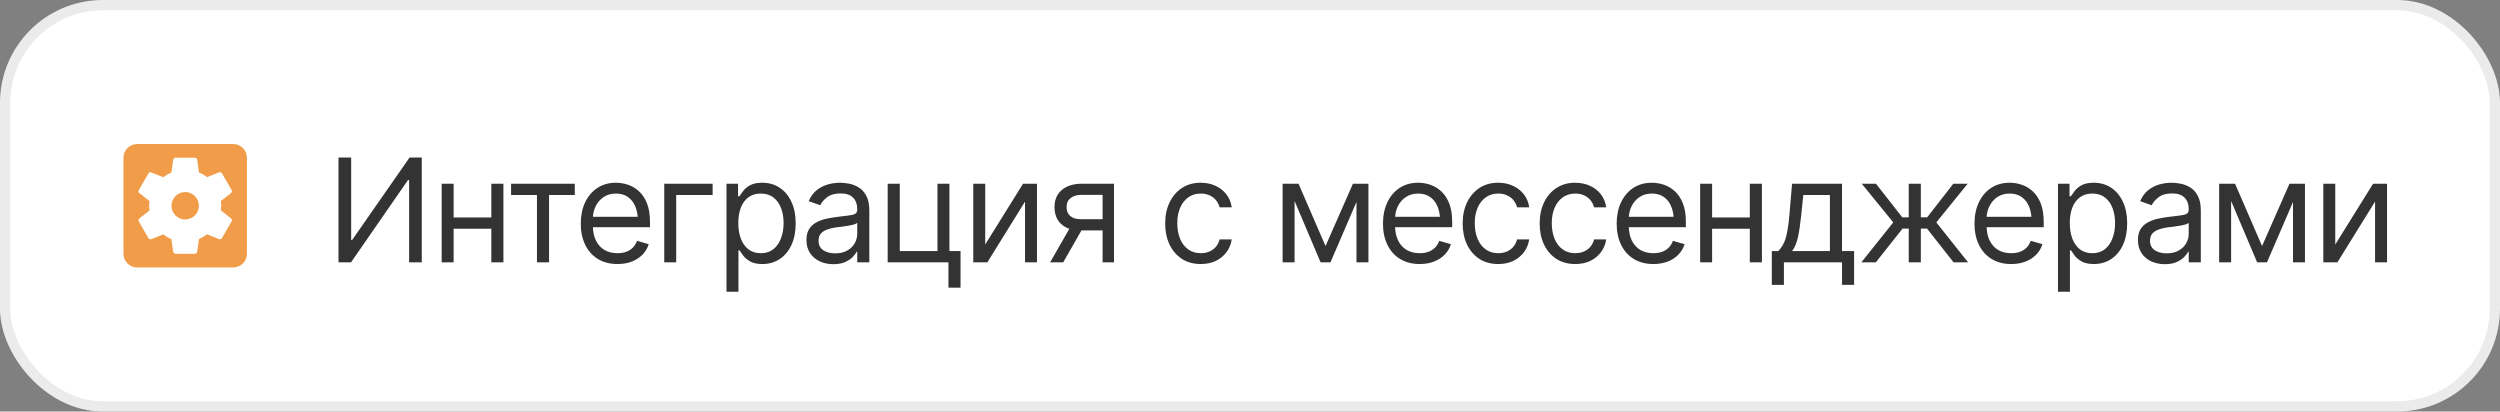
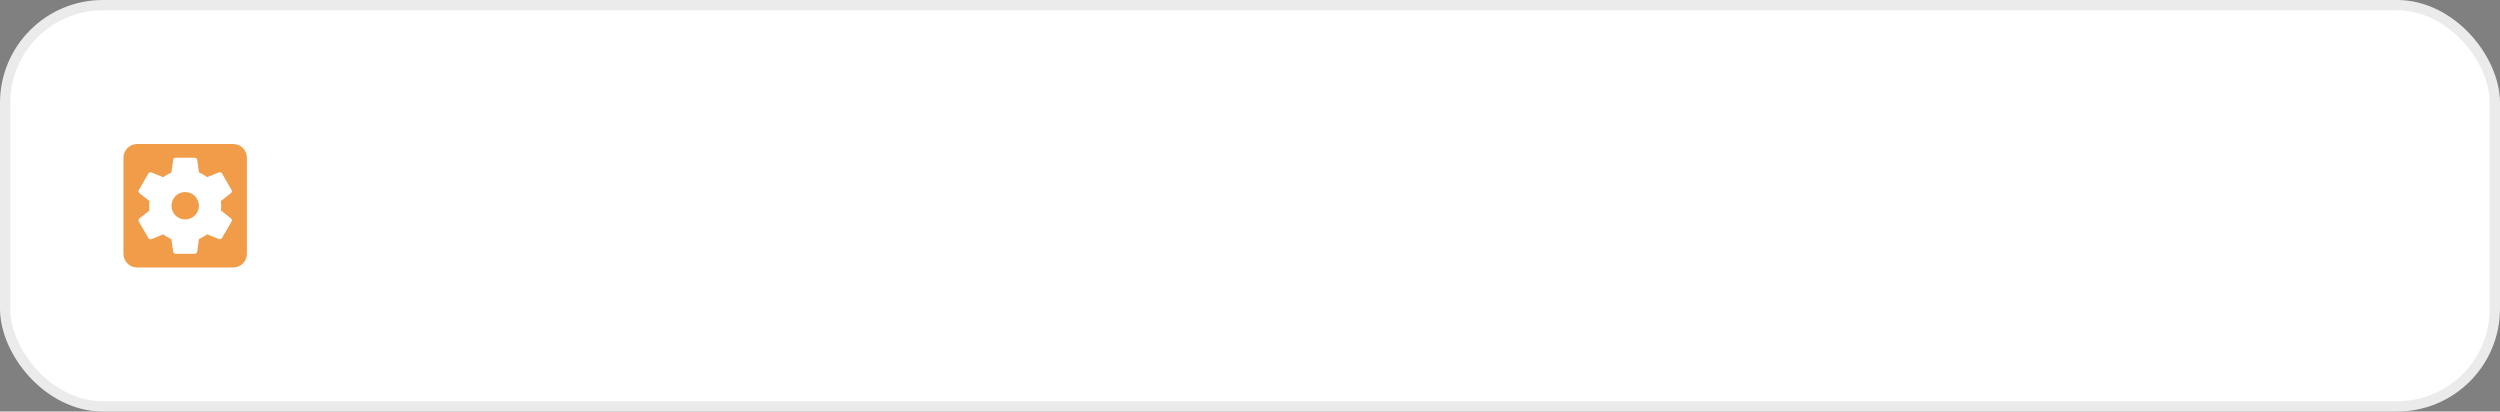
<svg xmlns="http://www.w3.org/2000/svg" width="243" height="40" viewBox="0 0 243 40" fill="none">
  <rect x="0" y="0" width="243" height="40" fill="#808080" stroke="none" />
  <rect x="0.5" y="0.5" width="242" height="39" rx="9.5" fill="white" />
  <rect x="0.5" y="0.5" width="242" height="39" rx="9.5" stroke="#EBEBEB" />
  <path fill-rule="evenodd" clip-rule="evenodd" d="M22.667 14H13.333C12.593 14 12 14.6 12 15.333V24.667C12 25.4 12.593 26 13.333 26H22.667C23.407 26 24 25.4 24 24.667V15.333C24 14.6 23.407 14 22.667 14ZM18 18.667C17.267 18.667 16.667 19.267 16.667 20C16.667 20.733 17.267 21.333 18 21.333C18.733 21.333 19.333 20.733 19.333 20C19.333 19.267 18.733 18.667 18 18.667ZM21.467 20.453C21.487 20.307 21.5 20.153 21.5 20C21.5 19.847 21.487 19.693 21.467 19.54L22.453 18.767C22.54 18.693 22.567 18.567 22.507 18.467L21.573 16.853C21.513 16.753 21.393 16.713 21.287 16.753L20.127 17.22C19.887 17.033 19.627 16.88 19.34 16.76L19.167 15.527C19.147 15.42 19.047 15.333 18.933 15.333H17.067C16.953 15.333 16.853 15.42 16.833 15.533L16.66 16.767C16.38 16.887 16.113 17.04 15.873 17.227L14.713 16.76C14.607 16.72 14.487 16.76 14.427 16.86L13.493 18.473C13.433 18.573 13.46 18.7 13.547 18.773L14.533 19.547C14.513 19.693 14.5 19.847 14.5 20C14.5 20.153 14.513 20.307 14.533 20.46L13.547 21.233C13.46 21.307 13.433 21.433 13.493 21.533L14.427 23.147C14.487 23.247 14.607 23.287 14.713 23.247L15.873 22.78C16.113 22.967 16.373 23.12 16.66 23.24L16.833 24.473C16.853 24.58 16.953 24.667 17.067 24.667H18.933C19.047 24.667 19.147 24.58 19.167 24.467L19.34 23.233C19.62 23.113 19.887 22.96 20.127 22.773L21.287 23.24C21.393 23.28 21.513 23.24 21.573 23.14L22.507 21.527C22.567 21.427 22.54 21.3 22.453 21.227L21.467 20.453Z" fill="#F19C49" />
-   <path d="M32.902 15.315H34.133V23.326H34.228L39.807 15.315H40.996V25.5H39.766V17.502H39.656L34.119 25.5H32.902V15.315ZM48.03 21.139V22.232H43.819V21.139H48.03ZM44.093 17.857V25.5H42.93V17.857H44.093ZM48.932 17.857V25.5H47.757V17.857H48.932ZM49.677 18.951V17.857H55.87V18.951H53.369V25.5H52.193V18.951H49.677ZM60.02 25.664C59.286 25.664 58.65 25.5 58.112 25.172C57.579 24.844 57.169 24.386 56.882 23.798C56.595 23.205 56.451 22.52 56.451 21.74C56.451 20.956 56.593 20.266 56.875 19.669C57.158 19.072 57.554 18.605 58.065 18.268C58.58 17.93 59.181 17.762 59.869 17.762C60.266 17.762 60.66 17.828 61.052 17.96C61.444 18.092 61.799 18.306 62.118 18.602C62.442 18.899 62.699 19.291 62.891 19.778C63.082 20.266 63.178 20.865 63.178 21.576V22.082H57.285V21.07H62.542L62.002 21.453C62.002 20.943 61.922 20.489 61.763 20.093C61.603 19.696 61.364 19.384 61.045 19.156C60.731 18.928 60.339 18.814 59.869 18.814C59.4 18.814 58.997 18.931 58.659 19.163C58.327 19.391 58.071 19.689 57.894 20.059C57.716 20.428 57.627 20.824 57.627 21.248V21.918C57.627 22.497 57.727 22.987 57.928 23.388C58.128 23.789 58.409 24.094 58.769 24.304C59.129 24.509 59.546 24.611 60.02 24.611C60.325 24.611 60.603 24.568 60.854 24.481C61.104 24.39 61.321 24.256 61.503 24.078C61.685 23.896 61.824 23.672 61.92 23.408L63.055 23.736C62.936 24.119 62.736 24.456 62.453 24.748C62.175 25.035 61.829 25.261 61.414 25.425C60.999 25.584 60.535 25.664 60.02 25.664ZM69.268 17.857V18.951H65.727V25.5H64.565V17.857H69.268ZM70.615 28.357V17.857H71.736V19.074H71.873C71.959 18.942 72.08 18.773 72.235 18.568C72.39 18.359 72.613 18.172 72.905 18.008C73.197 17.844 73.591 17.762 74.088 17.762C74.73 17.762 75.295 17.924 75.783 18.247C76.27 18.566 76.651 19.022 76.924 19.614C77.202 20.202 77.341 20.897 77.341 21.699C77.341 22.506 77.205 23.208 76.931 23.805C76.658 24.397 76.277 24.855 75.79 25.179C75.302 25.502 74.739 25.664 74.101 25.664C73.614 25.664 73.222 25.582 72.925 25.418C72.629 25.249 72.401 25.06 72.242 24.851C72.082 24.636 71.959 24.461 71.873 24.324H71.777V28.357H70.615ZM73.951 24.611C74.438 24.611 74.846 24.481 75.174 24.222C75.502 23.957 75.749 23.604 75.913 23.162C76.081 22.72 76.166 22.228 76.166 21.686C76.166 21.148 76.084 20.662 75.919 20.23C75.755 19.797 75.509 19.453 75.181 19.197C74.858 18.942 74.448 18.814 73.951 18.814C73.472 18.814 73.071 18.935 72.748 19.177C72.424 19.414 72.178 19.749 72.009 20.182C71.845 20.61 71.763 21.111 71.763 21.686C71.763 22.26 71.848 22.768 72.016 23.21C72.185 23.648 72.431 23.991 72.754 24.242C73.083 24.488 73.481 24.611 73.951 24.611ZM80.998 25.678C80.515 25.678 80.076 25.587 79.679 25.404C79.282 25.217 78.968 24.949 78.736 24.598C78.503 24.247 78.387 23.823 78.387 23.326C78.387 22.889 78.474 22.535 78.647 22.267C78.82 21.993 79.05 21.779 79.337 21.624C79.629 21.465 79.948 21.346 80.294 21.269C80.645 21.191 80.998 21.13 81.354 21.084C81.819 21.025 82.195 20.979 82.482 20.947C82.773 20.915 82.985 20.861 83.118 20.783C83.254 20.706 83.323 20.574 83.323 20.387V20.346C83.323 19.858 83.188 19.48 82.919 19.211C82.655 18.938 82.252 18.801 81.709 18.801C81.153 18.801 80.716 18.924 80.397 19.17C80.078 19.412 79.855 19.671 79.727 19.949L78.606 19.553C78.806 19.088 79.073 18.726 79.406 18.466C79.743 18.206 80.107 18.024 80.499 17.919C80.896 17.814 81.285 17.762 81.668 17.762C81.914 17.762 82.197 17.791 82.516 17.851C82.835 17.905 83.145 18.024 83.446 18.206C83.751 18.384 84.002 18.655 84.198 19.02C84.398 19.38 84.498 19.863 84.498 20.469V25.5H83.323V24.461H83.268C83.19 24.625 83.058 24.803 82.871 24.994C82.685 25.181 82.436 25.343 82.126 25.48C81.821 25.612 81.445 25.678 80.998 25.678ZM81.176 24.625C81.641 24.625 82.033 24.534 82.352 24.352C82.671 24.169 82.912 23.935 83.076 23.648C83.24 23.356 83.323 23.053 83.323 22.738V21.658C83.272 21.717 83.163 21.772 82.995 21.822C82.83 21.868 82.639 21.909 82.42 21.945C82.206 21.982 81.996 22.014 81.791 22.041C81.586 22.064 81.422 22.082 81.299 22.096C80.994 22.137 80.709 22.203 80.445 22.294C80.18 22.381 79.966 22.51 79.802 22.684C79.643 22.857 79.563 23.094 79.563 23.395C79.563 23.8 79.713 24.108 80.014 24.317C80.319 24.523 80.707 24.625 81.176 24.625ZM92.284 17.857V25.5H86.282V17.857H87.458V24.406H91.122V17.857H92.284ZM93.364 24.406V27.961H92.189V24.406H93.364ZM95.763 23.764L99.441 17.857H100.795V25.5H99.633V19.594L95.969 25.5H94.601V17.857H95.763V23.764ZM107.172 25.5V18.938H105.135C104.68 18.938 104.319 19.045 104.055 19.259C103.795 19.468 103.668 19.758 103.672 20.127C103.668 20.491 103.784 20.779 104.021 20.988C104.258 21.198 104.584 21.303 104.999 21.303H107.459V22.396H104.999C104.479 22.396 104.032 22.305 103.659 22.123C103.285 21.941 102.998 21.681 102.797 21.344C102.597 21.002 102.497 20.596 102.497 20.127C102.497 19.658 102.601 19.254 102.811 18.917C103.025 18.58 103.328 18.32 103.72 18.138C104.117 17.951 104.588 17.857 105.135 17.857H108.28V25.5H107.172ZM102.073 25.5L104.247 21.699H105.518L103.344 25.5H102.073ZM116.715 25.664C116.004 25.664 115.389 25.495 114.869 25.158C114.354 24.816 113.955 24.349 113.673 23.757C113.395 23.164 113.256 22.488 113.256 21.727C113.256 20.947 113.399 20.261 113.686 19.669C113.974 19.072 114.375 18.605 114.89 18.268C115.409 17.93 116.013 17.762 116.701 17.762C117.239 17.762 117.722 17.862 118.15 18.062C118.583 18.259 118.936 18.537 119.21 18.896C119.488 19.256 119.659 19.676 119.723 20.154H118.547C118.488 19.922 118.38 19.703 118.226 19.498C118.071 19.293 117.865 19.129 117.61 19.006C117.36 18.878 117.061 18.814 116.715 18.814C116.259 18.814 115.86 18.933 115.518 19.17C115.177 19.407 114.91 19.742 114.719 20.175C114.527 20.603 114.432 21.107 114.432 21.686C114.432 22.273 114.525 22.788 114.712 23.23C114.899 23.668 115.163 24.008 115.505 24.249C115.851 24.491 116.254 24.611 116.715 24.611C117.175 24.611 117.569 24.493 117.897 24.256C118.226 24.014 118.442 23.686 118.547 23.271H119.723C119.659 23.723 119.495 24.128 119.23 24.488C118.971 24.848 118.627 25.135 118.198 25.35C117.774 25.559 117.28 25.664 116.715 25.664ZM128.841 23.914L131.507 17.857H132.615L129.32 25.5H128.363L125.122 17.857H126.216L128.841 23.914ZM125.833 17.857V25.5H124.671V17.857H125.833ZM131.849 25.5V17.857H133.011V25.5H131.849ZM137.994 25.664C137.26 25.664 136.625 25.5 136.087 25.172C135.554 24.844 135.144 24.386 134.857 23.798C134.569 23.205 134.426 22.52 134.426 21.74C134.426 20.956 134.567 20.266 134.85 19.669C135.132 19.072 135.529 18.605 136.039 18.268C136.554 17.93 137.156 17.762 137.844 17.762C138.24 17.762 138.635 17.828 139.026 17.96C139.418 18.092 139.774 18.306 140.093 18.602C140.416 18.899 140.674 19.291 140.865 19.778C141.057 20.266 141.152 20.865 141.152 21.576V22.082H135.26V21.07H140.517L139.977 21.453C139.977 20.943 139.897 20.489 139.737 20.093C139.578 19.696 139.339 19.384 139.02 19.156C138.705 18.928 138.313 18.814 137.844 18.814C137.374 18.814 136.971 18.931 136.634 19.163C136.301 19.391 136.046 19.689 135.868 20.059C135.691 20.428 135.602 20.824 135.602 21.248V21.918C135.602 22.497 135.702 22.987 135.902 23.388C136.103 23.789 136.383 24.094 136.743 24.304C137.103 24.509 137.52 24.611 137.994 24.611C138.3 24.611 138.578 24.568 138.828 24.481C139.079 24.39 139.295 24.256 139.478 24.078C139.66 23.896 139.799 23.672 139.895 23.408L141.029 23.736C140.911 24.119 140.71 24.456 140.428 24.748C140.15 25.035 139.803 25.261 139.389 25.425C138.974 25.584 138.509 25.664 137.994 25.664ZM145.63 25.664C144.919 25.664 144.304 25.495 143.784 25.158C143.269 24.816 142.87 24.349 142.588 23.757C142.31 23.164 142.171 22.488 142.171 21.727C142.171 20.947 142.314 20.261 142.601 19.669C142.888 19.072 143.29 18.605 143.804 18.268C144.324 17.93 144.928 17.762 145.616 17.762C146.154 17.762 146.637 17.862 147.065 18.062C147.498 18.259 147.851 18.537 148.125 18.896C148.403 19.256 148.574 19.676 148.637 20.154H147.462C147.402 19.922 147.295 19.703 147.14 19.498C146.985 19.293 146.78 19.129 146.525 19.006C146.275 18.878 145.976 18.814 145.63 18.814C145.174 18.814 144.775 18.933 144.433 19.17C144.092 19.407 143.825 19.742 143.634 20.175C143.442 20.603 143.346 21.107 143.346 21.686C143.346 22.273 143.44 22.788 143.627 23.23C143.814 23.668 144.078 24.008 144.42 24.249C144.766 24.491 145.169 24.611 145.63 24.611C146.09 24.611 146.484 24.493 146.812 24.256C147.14 24.014 147.357 23.686 147.462 23.271H148.637C148.574 23.723 148.41 24.128 148.145 24.488C147.886 24.848 147.541 25.135 147.113 25.35C146.689 25.559 146.195 25.664 145.63 25.664ZM153.115 25.664C152.404 25.664 151.789 25.495 151.269 25.158C150.754 24.816 150.355 24.349 150.073 23.757C149.795 23.164 149.656 22.488 149.656 21.727C149.656 20.947 149.799 20.261 150.086 19.669C150.374 19.072 150.775 18.605 151.29 18.268C151.809 17.93 152.413 17.762 153.101 17.762C153.639 17.762 154.122 17.862 154.55 18.062C154.983 18.259 155.336 18.537 155.61 18.896C155.888 19.256 156.059 19.676 156.123 20.154H154.947C154.888 19.922 154.78 19.703 154.626 19.498C154.471 19.293 154.265 19.129 154.01 19.006C153.76 18.878 153.461 18.814 153.115 18.814C152.659 18.814 152.26 18.933 151.918 19.17C151.577 19.407 151.31 19.742 151.119 20.175C150.927 20.603 150.832 21.107 150.832 21.686C150.832 22.273 150.925 22.788 151.112 23.23C151.299 23.668 151.563 24.008 151.905 24.249C152.251 24.491 152.654 24.611 153.115 24.611C153.575 24.611 153.969 24.493 154.297 24.256C154.626 24.014 154.842 23.686 154.947 23.271H156.123C156.059 23.723 155.895 24.128 155.63 24.488C155.371 24.848 155.027 25.135 154.598 25.35C154.174 25.559 153.68 25.664 153.115 25.664ZM160.709 25.664C159.975 25.664 159.34 25.5 158.802 25.172C158.269 24.844 157.859 24.386 157.572 23.798C157.284 23.205 157.141 22.52 157.141 21.74C157.141 20.956 157.282 20.266 157.565 19.669C157.847 19.072 158.244 18.605 158.754 18.268C159.269 17.93 159.871 17.762 160.559 17.762C160.955 17.762 161.35 17.828 161.741 17.96C162.133 18.092 162.489 18.306 162.808 18.602C163.131 18.899 163.389 19.291 163.58 19.778C163.772 20.266 163.867 20.865 163.867 21.576V22.082H157.975V21.07H163.232L162.692 21.453C162.692 20.943 162.612 20.489 162.452 20.093C162.293 19.696 162.054 19.384 161.735 19.156C161.42 18.928 161.028 18.814 160.559 18.814C160.089 18.814 159.686 18.931 159.349 19.163C159.016 19.391 158.761 19.689 158.583 20.059C158.406 20.428 158.317 20.824 158.317 21.248V21.918C158.317 22.497 158.417 22.987 158.617 23.388C158.818 23.789 159.098 24.094 159.458 24.304C159.818 24.509 160.235 24.611 160.709 24.611C161.015 24.611 161.293 24.568 161.543 24.481C161.794 24.39 162.01 24.256 162.193 24.078C162.375 23.896 162.514 23.672 162.61 23.408L163.744 23.736C163.626 24.119 163.425 24.456 163.143 24.748C162.865 25.035 162.518 25.261 162.104 25.425C161.689 25.584 161.224 25.664 160.709 25.664ZM170.354 21.139V22.232H166.144V21.139H170.354ZM166.417 17.857V25.5H165.255V17.857H166.417ZM171.257 17.857V25.5H170.081V17.857H171.257ZM172.22 27.688V24.406H172.849C173.004 24.242 173.139 24.067 173.253 23.88C173.371 23.693 173.471 23.47 173.553 23.21C173.635 22.946 173.706 22.627 173.765 22.253C173.829 21.879 173.884 21.426 173.929 20.893L174.189 17.857H179.043V24.406H180.218V27.688H179.043V25.5H173.396V27.688H172.22ZM174.189 24.406H177.867V18.951H175.283L175.078 20.893C175 21.69 174.9 22.387 174.777 22.984C174.654 23.581 174.458 24.055 174.189 24.406ZM180.922 25.5L184.026 21.617L180.963 17.857H182.344L184.901 21.125H185.53V17.857H186.705V21.125H187.321L189.864 17.857H191.258L188.209 21.617L191.299 25.5H189.891L187.307 22.219H186.705V25.5H185.53V22.219H184.928L182.33 25.5H180.922ZM195.489 25.664C194.756 25.664 194.12 25.5 193.582 25.172C193.049 24.844 192.639 24.386 192.352 23.798C192.065 23.205 191.921 22.52 191.921 21.74C191.921 20.956 192.062 20.266 192.345 19.669C192.627 19.072 193.024 18.605 193.534 18.268C194.049 17.93 194.651 17.762 195.339 17.762C195.735 17.762 196.13 17.828 196.522 17.96C196.914 18.092 197.269 18.306 197.588 18.602C197.912 18.899 198.169 19.291 198.36 19.778C198.552 20.266 198.648 20.865 198.648 21.576V22.082H192.755V21.07H198.012L197.472 21.453C197.472 20.943 197.392 20.489 197.233 20.093C197.073 19.696 196.834 19.384 196.515 19.156C196.2 18.928 195.808 18.814 195.339 18.814C194.87 18.814 194.466 18.931 194.129 19.163C193.796 19.391 193.541 19.689 193.363 20.059C193.186 20.428 193.097 20.824 193.097 21.248V21.918C193.097 22.497 193.197 22.987 193.398 23.388C193.598 23.789 193.878 24.094 194.238 24.304C194.598 24.509 195.015 24.611 195.489 24.611C195.795 24.611 196.073 24.568 196.323 24.481C196.574 24.39 196.79 24.256 196.973 24.078C197.155 23.896 197.294 23.672 197.39 23.408L198.525 23.736C198.406 24.119 198.206 24.456 197.923 24.748C197.645 25.035 197.299 25.261 196.884 25.425C196.469 25.584 196.004 25.664 195.489 25.664ZM200.035 28.357V17.857H201.156V19.074H201.293C201.379 18.942 201.5 18.773 201.655 18.568C201.81 18.359 202.033 18.172 202.325 18.008C202.617 17.844 203.011 17.762 203.508 17.762C204.15 17.762 204.715 17.924 205.203 18.247C205.691 18.566 206.071 19.022 206.345 19.614C206.623 20.202 206.762 20.897 206.762 21.699C206.762 22.506 206.625 23.208 206.351 23.805C206.078 24.397 205.697 24.855 205.21 25.179C204.722 25.502 204.159 25.664 203.521 25.664C203.034 25.664 202.642 25.582 202.346 25.418C202.049 25.249 201.821 25.06 201.662 24.851C201.502 24.636 201.379 24.461 201.293 24.324H201.197V28.357H200.035ZM203.371 24.611C203.859 24.611 204.266 24.481 204.595 24.222C204.923 23.957 205.169 23.604 205.333 23.162C205.501 22.72 205.586 22.228 205.586 21.686C205.586 21.148 205.504 20.662 205.34 20.23C205.176 19.797 204.93 19.453 204.601 19.197C204.278 18.942 203.868 18.814 203.371 18.814C202.892 18.814 202.491 18.935 202.168 19.177C201.844 19.414 201.598 19.749 201.43 20.182C201.265 20.61 201.183 21.111 201.183 21.686C201.183 22.26 201.268 22.768 201.436 23.21C201.605 23.648 201.851 23.991 202.175 24.242C202.503 24.488 202.902 24.611 203.371 24.611ZM210.419 25.678C209.935 25.678 209.496 25.587 209.099 25.404C208.703 25.217 208.388 24.949 208.156 24.598C207.923 24.247 207.807 23.823 207.807 23.326C207.807 22.889 207.894 22.535 208.067 22.267C208.24 21.993 208.47 21.779 208.757 21.624C209.049 21.465 209.368 21.346 209.714 21.269C210.065 21.191 210.419 21.13 210.774 21.084C211.239 21.025 211.615 20.979 211.902 20.947C212.194 20.915 212.405 20.861 212.538 20.783C212.674 20.706 212.743 20.574 212.743 20.387V20.346C212.743 19.858 212.608 19.48 212.339 19.211C212.075 18.938 211.672 18.801 211.129 18.801C210.573 18.801 210.136 18.924 209.817 19.17C209.498 19.412 209.275 19.671 209.147 19.949L208.026 19.553C208.226 19.088 208.493 18.726 208.826 18.466C209.163 18.206 209.528 18.024 209.919 17.919C210.316 17.814 210.706 17.762 211.088 17.762C211.335 17.762 211.617 17.791 211.936 17.851C212.255 17.905 212.565 18.024 212.866 18.206C213.171 18.384 213.422 18.655 213.618 19.02C213.818 19.38 213.919 19.863 213.919 20.469V25.5H212.743V24.461H212.688C212.611 24.625 212.478 24.803 212.292 24.994C212.105 25.181 211.856 25.343 211.546 25.48C211.241 25.612 210.865 25.678 210.419 25.678ZM210.596 24.625C211.061 24.625 211.453 24.534 211.772 24.352C212.091 24.169 212.333 23.935 212.497 23.648C212.661 23.356 212.743 23.053 212.743 22.738V21.658C212.693 21.717 212.583 21.772 212.415 21.822C212.251 21.868 212.059 21.909 211.84 21.945C211.626 21.982 211.417 22.014 211.211 22.041C211.006 22.064 210.842 22.082 210.719 22.096C210.414 22.137 210.129 22.203 209.865 22.294C209.6 22.381 209.386 22.51 209.222 22.684C209.063 22.857 208.983 23.094 208.983 23.395C208.983 23.8 209.133 24.108 209.434 24.317C209.739 24.523 210.127 24.625 210.596 24.625ZM219.872 23.914L222.538 17.857H223.646L220.351 25.5H219.394L216.154 17.857H217.247L219.872 23.914ZM216.865 17.857V25.5H215.702V17.857H216.865ZM222.88 25.5V17.857H224.042V25.5H222.88ZM226.988 23.764L230.666 17.857H232.02V25.5H230.857V19.594L227.193 25.5H225.826V17.857H226.988V23.764Z" fill="#333333" />
</svg>